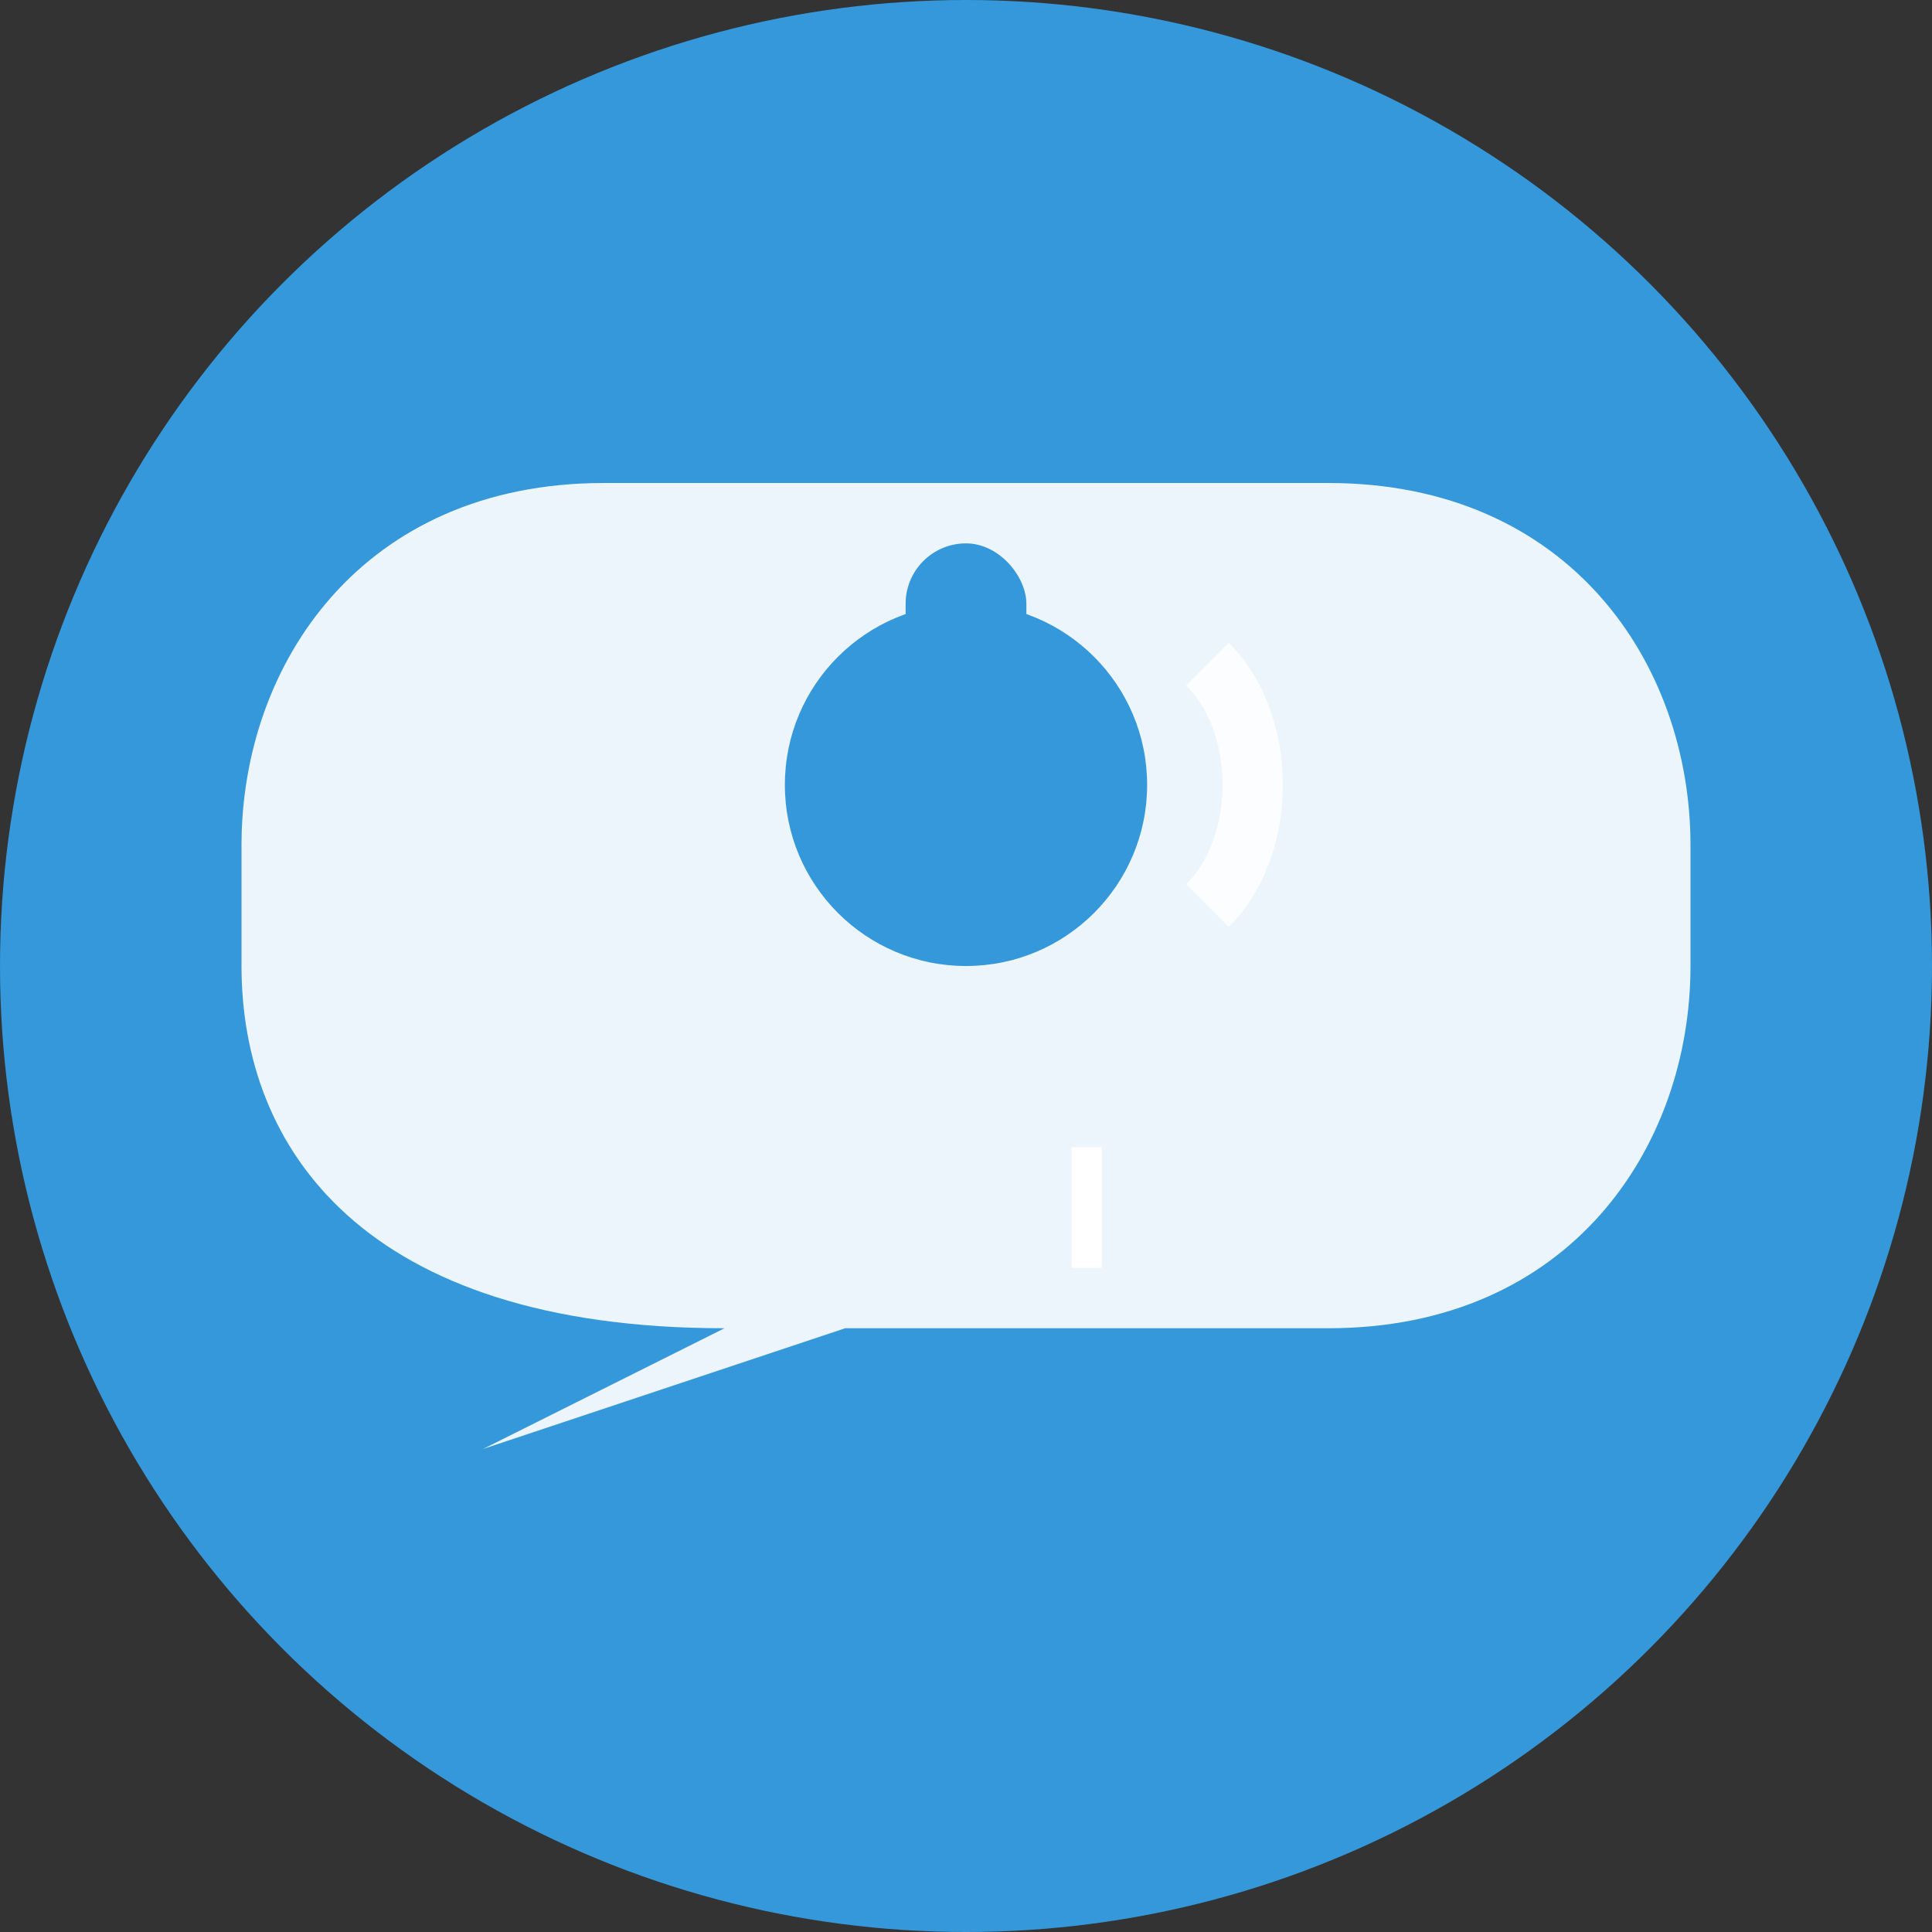
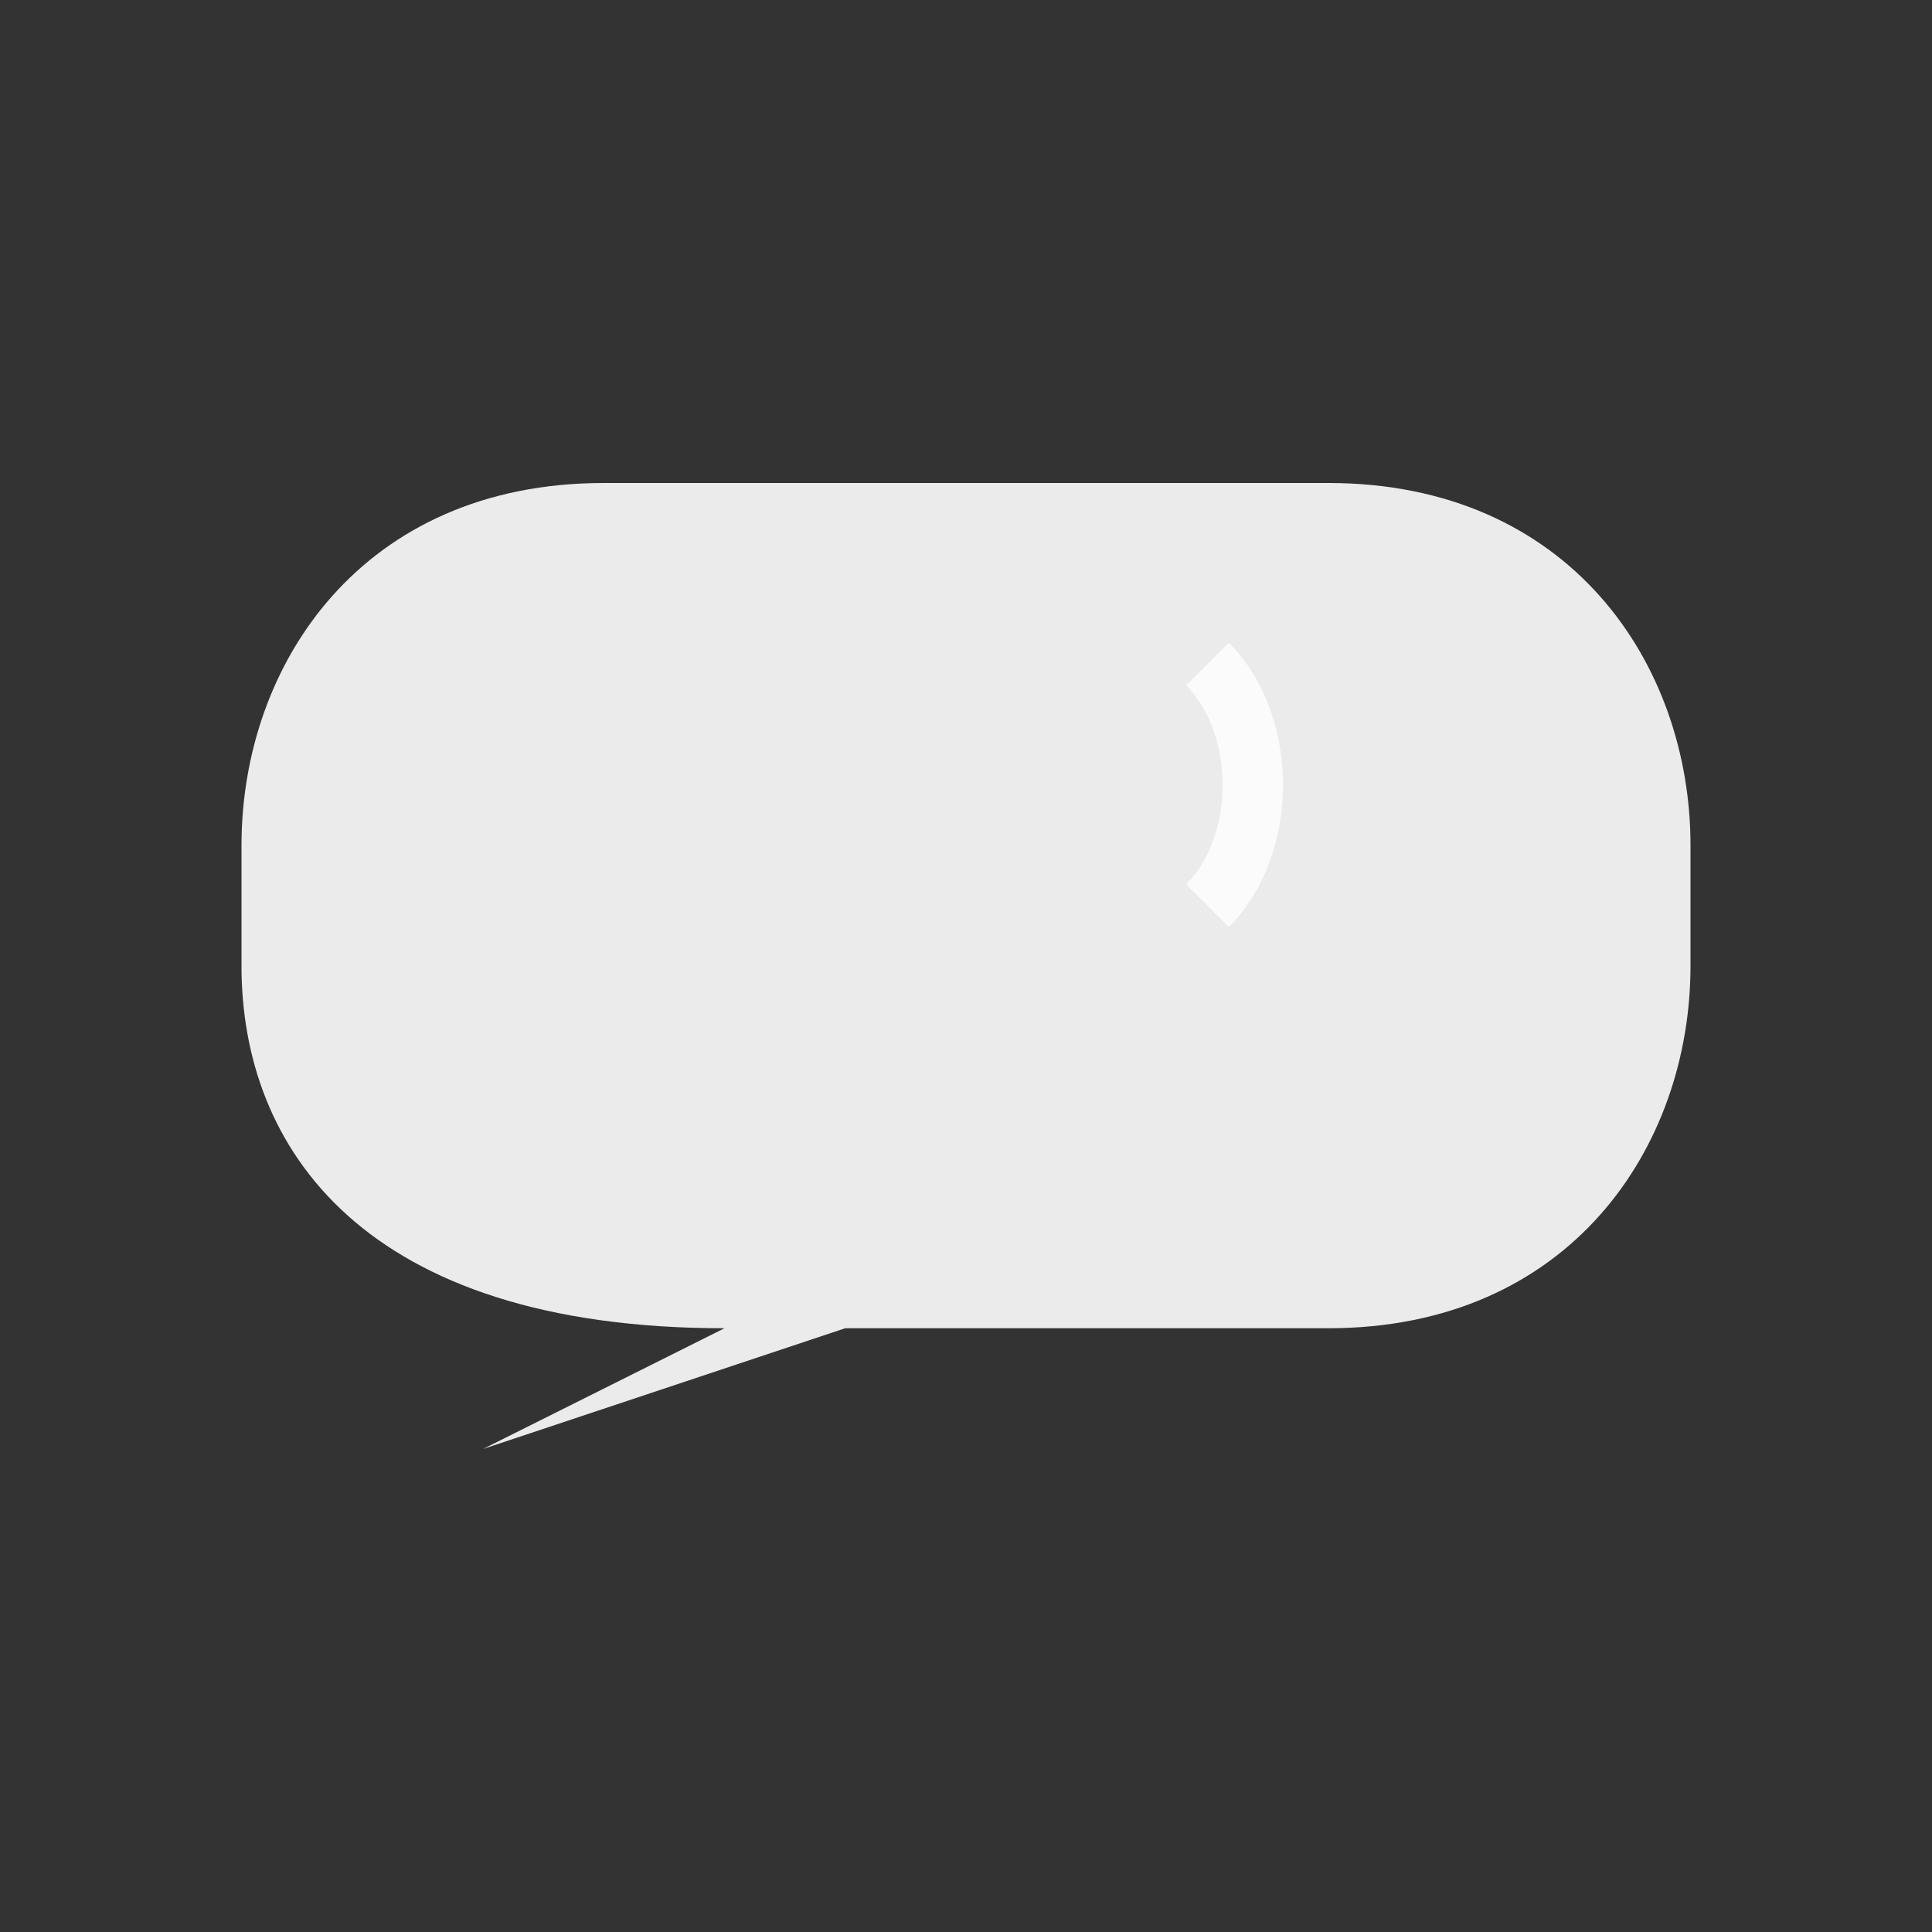
<svg xmlns="http://www.w3.org/2000/svg" viewBox="0 0 32 32" width="32" height="32">
  <rect x="0" y="0" width="32" height="32" fill="#333333" stroke="none" />
-   <circle cx="16" cy="16" r="16" fill="#3498db" />
  <path d="M 4 14 C 4 11 6 8 10 8 L 22 8 C 26 8 28 11 28 14 L 28 16 C 28 19 26 22 22 22 L 14 22 L 8 24 L 12 22 C 6 22 4 19 4 16 L 4 14 Z" fill="#fff" opacity="0.9" />
-   <circle cx="16" cy="13" r="3" fill="#3498db" />
-   <rect x="15" y="9" width="2" height="4" rx="1" fill="#3498db" />
-   <line x1="18" y1="19" x2="18" y2="21" stroke="#fff" stroke-width="0.5" />
  <path d="M 20 11 C 21 12 21 14 20 15" stroke="#fff" stroke-width="1" fill="none" opacity="0.8" />
</svg>